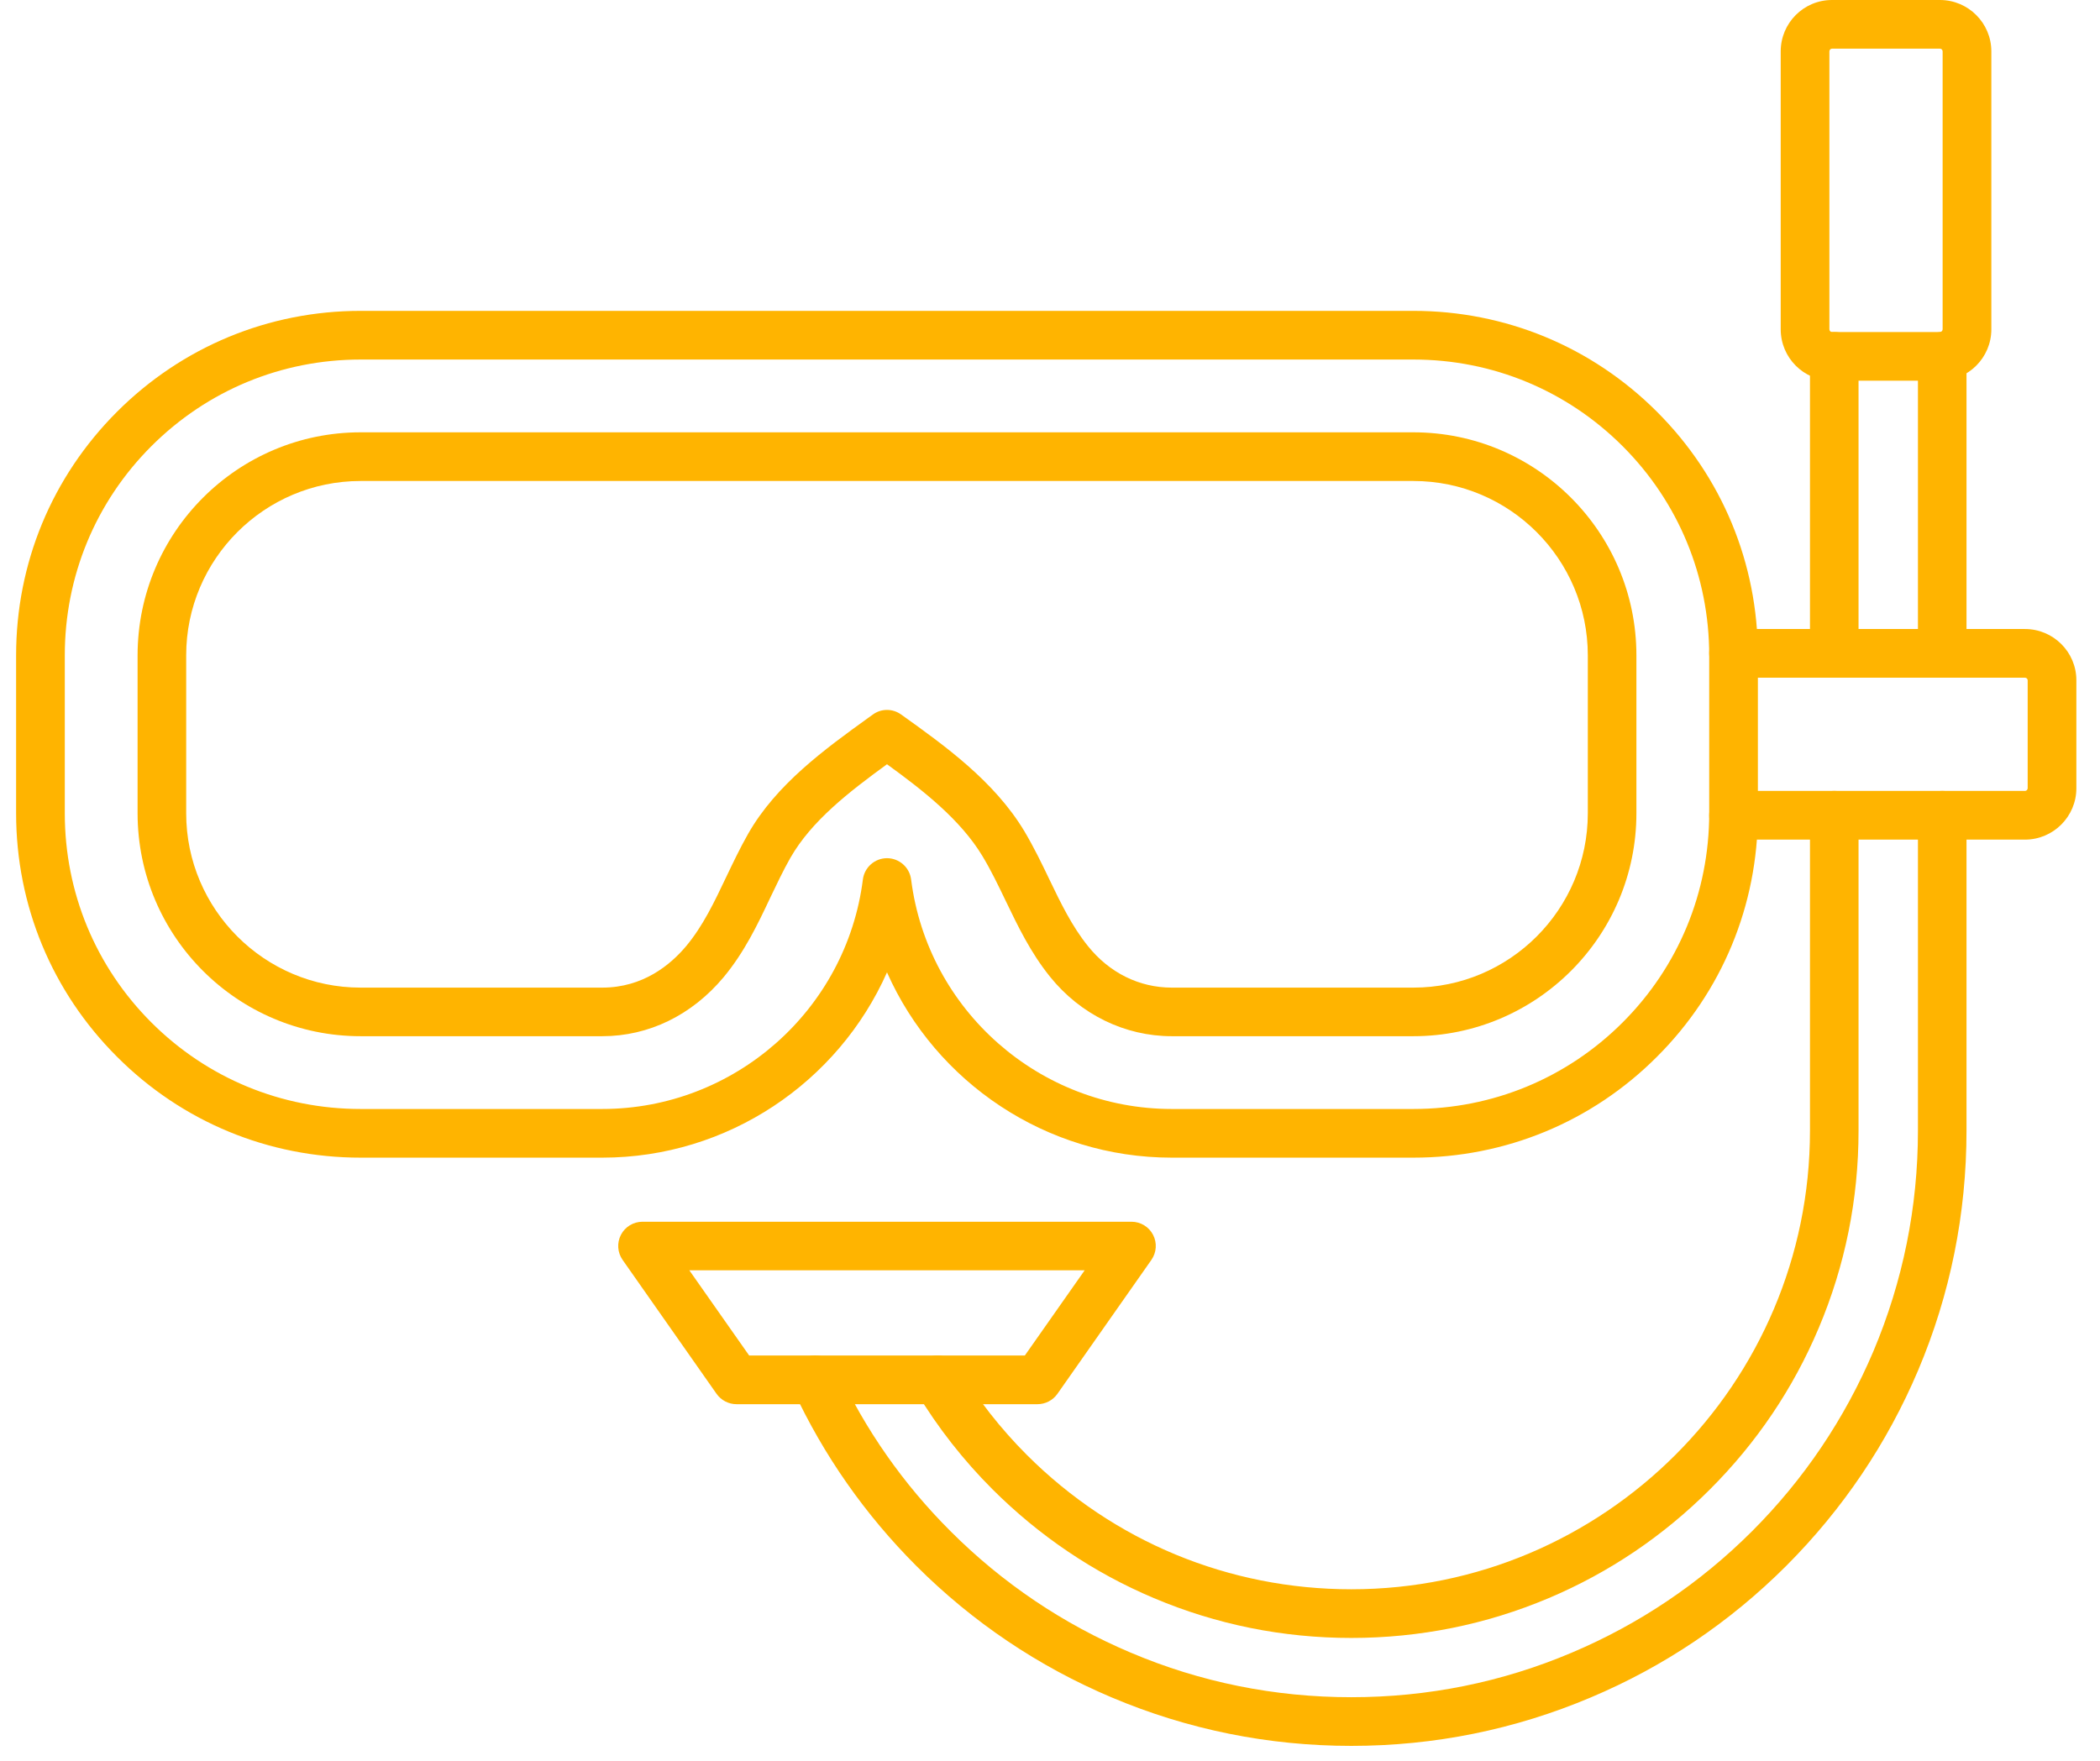
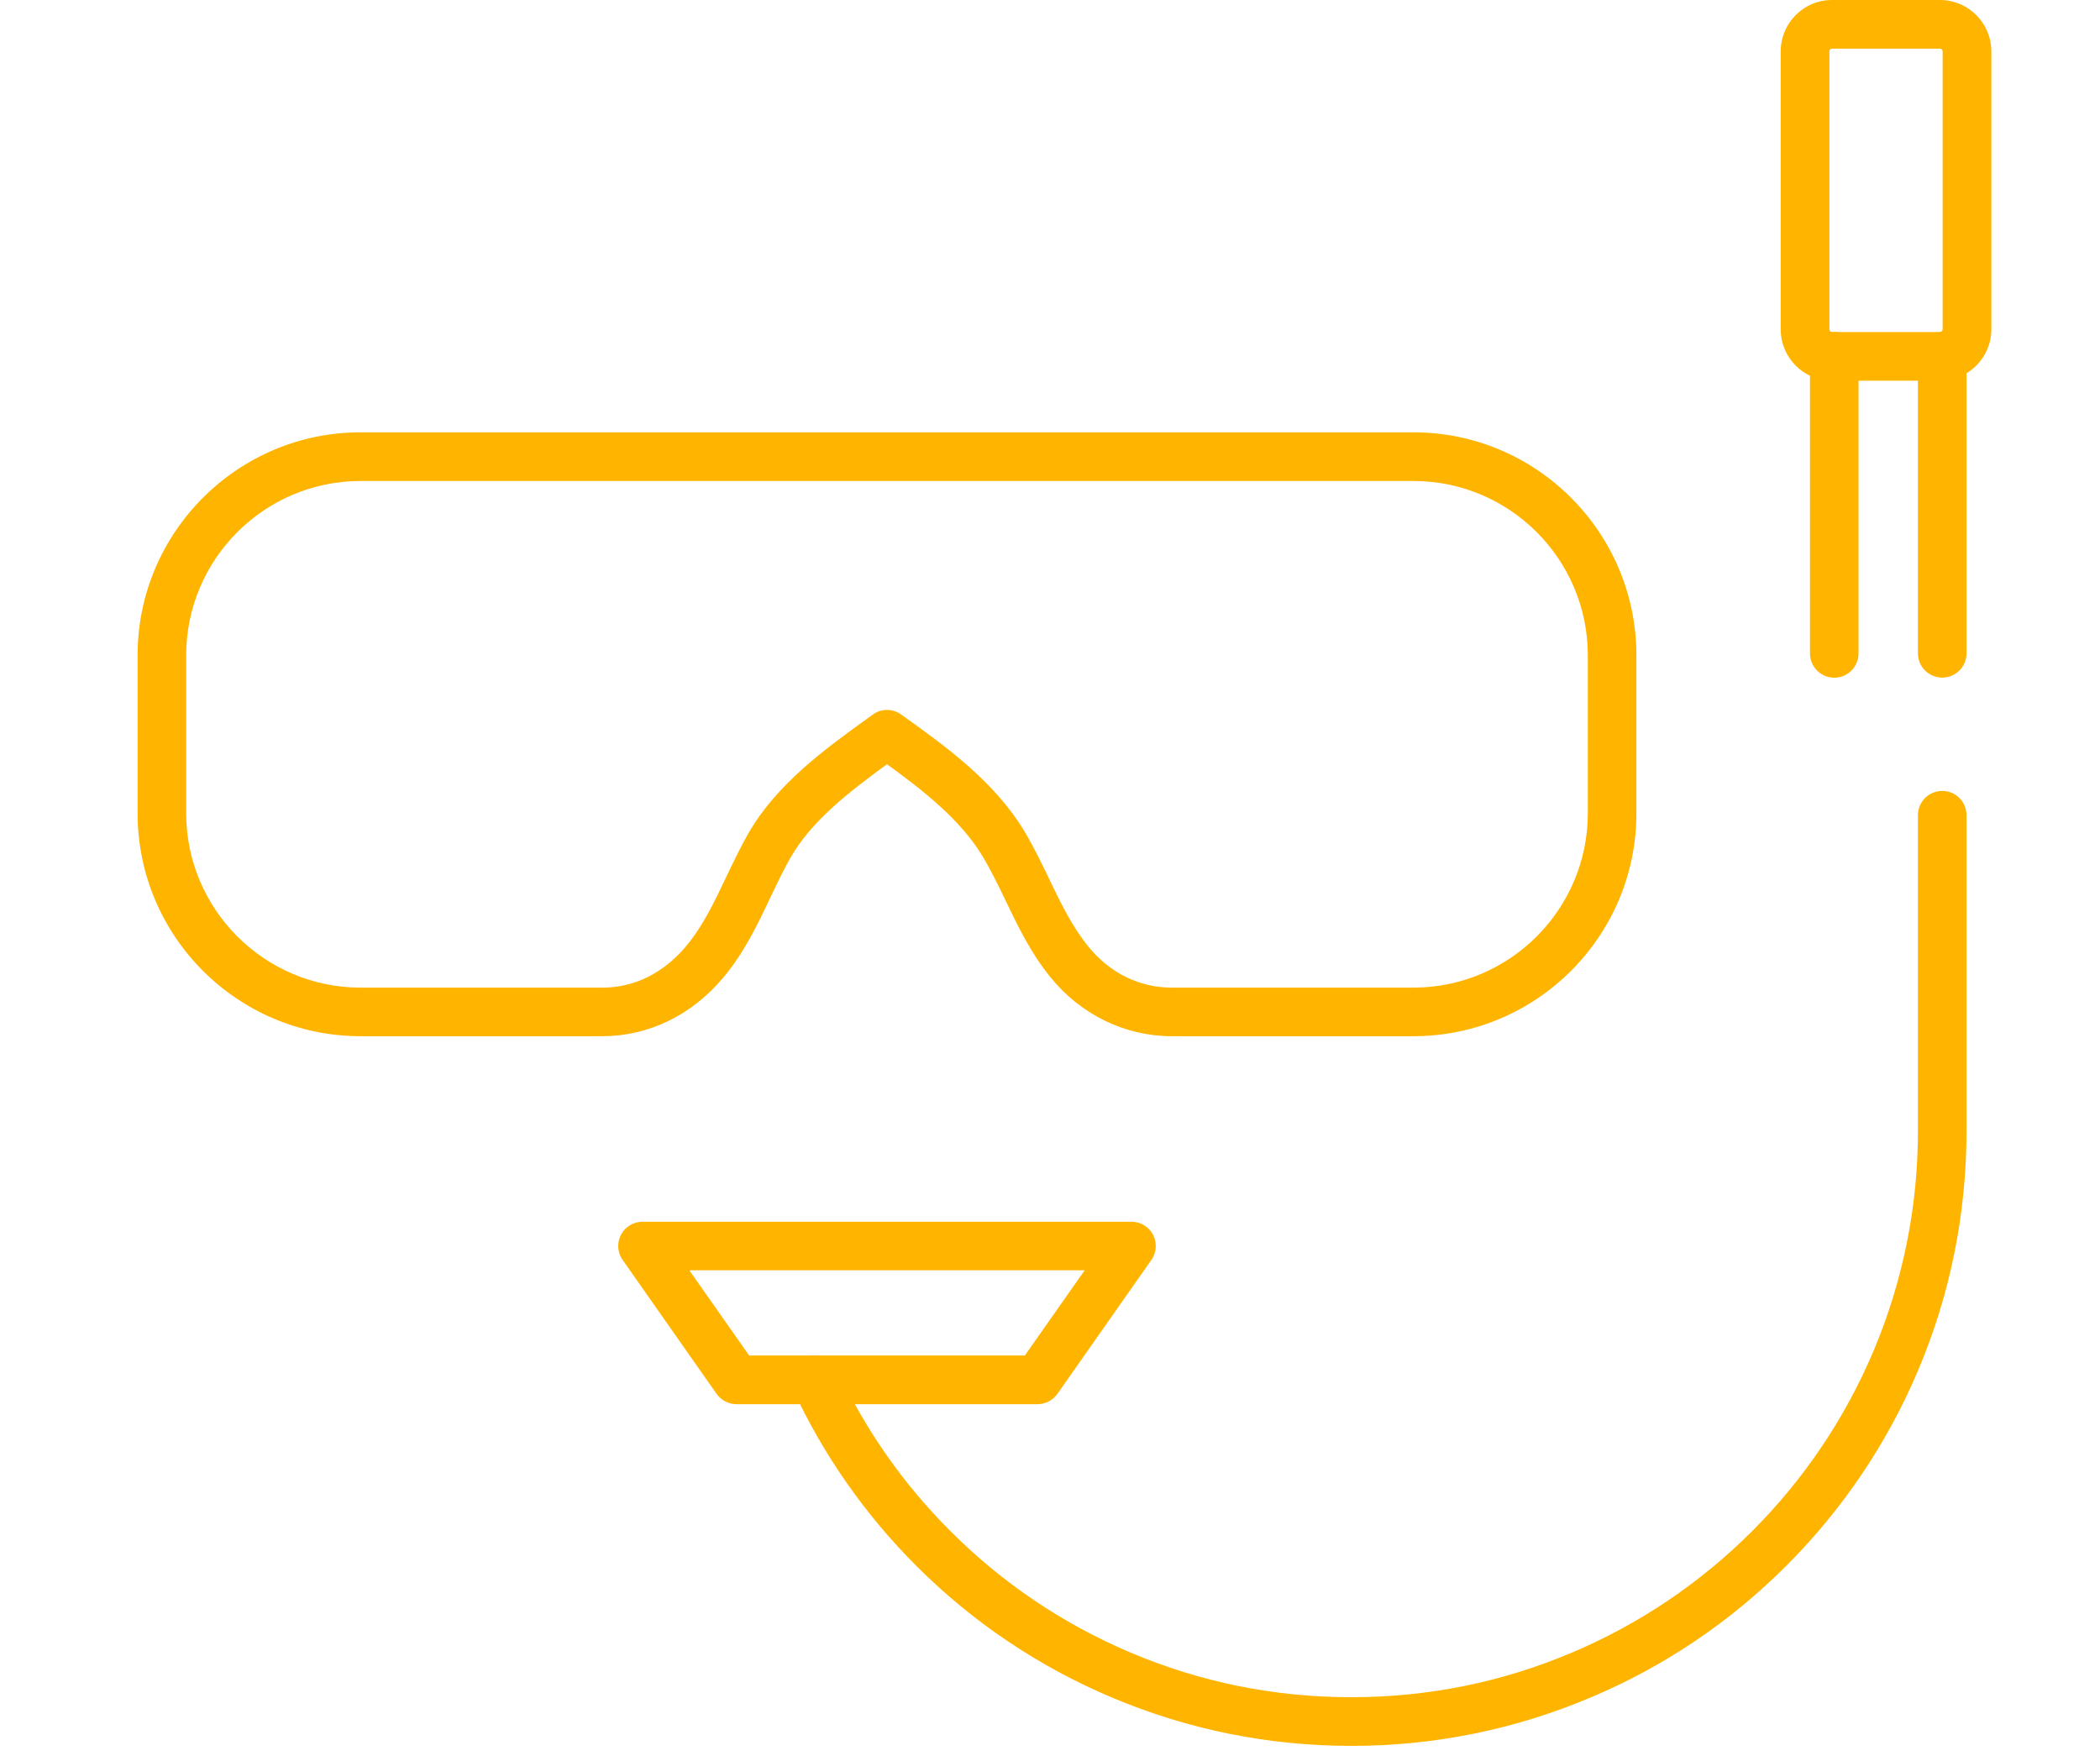
<svg xmlns="http://www.w3.org/2000/svg" width="93" zoomAndPan="magnify" viewBox="0 0 69.75 58.5" height="78" preserveAspectRatio="xMidYMid meet" version="1.0">
  <defs>
    <clipPath id="9f000253b7">
      <path d="M 0.531 10 L 59 10 L 59 39 L 0.531 39 Z M 0.531 10 " clip-rule="nonzero" />
    </clipPath>
    <clipPath id="2538bbd67f">
      <path d="M 26 26 L 66 26 L 66 58.004 L 26 58.004 Z M 26 26 " clip-rule="nonzero" />
    </clipPath>
    <clipPath id="bc204beedf">
      <path d="M 56 20 L 68.945 20 L 68.945 28 L 56 28 Z M 56 20 " clip-rule="nonzero" />
    </clipPath>
  </defs>
  <g clip-path="url(#9f000253b7)">
-     <path fill="#ffb400" d="M 29.461 28.512 C 29.867 28.512 30.211 28.816 30.262 29.219 C 30.812 33.566 34.535 36.844 38.918 36.844 L 46.945 36.844 C 49.57 36.844 52.039 35.824 53.895 33.969 C 55.75 32.113 56.77 29.645 56.77 27.02 L 56.77 21.773 C 56.77 19.148 55.75 16.68 53.895 14.824 C 52.039 12.969 49.57 11.945 46.945 11.945 L 11.977 11.945 C 9.352 11.945 6.883 12.969 5.027 14.824 C 3.172 16.68 2.152 19.148 2.152 21.773 L 2.152 27.02 C 2.152 29.645 3.172 32.113 5.027 33.969 C 6.883 35.824 9.352 36.844 11.977 36.844 L 20.004 36.844 C 24.387 36.844 28.109 33.566 28.66 29.219 C 28.711 28.816 29.055 28.512 29.461 28.512 Z M 46.945 38.461 L 38.918 38.461 C 34.746 38.461 31.082 35.957 29.461 32.305 C 27.84 35.957 24.176 38.461 20.004 38.461 L 11.977 38.461 C 8.922 38.461 6.047 37.273 3.887 35.109 C 1.723 32.949 0.535 30.074 0.535 27.02 L 0.535 21.773 C 0.535 18.715 1.723 15.844 3.887 13.68 C 6.047 11.52 8.922 10.328 11.977 10.328 L 46.945 10.328 C 50 10.328 52.875 11.52 55.035 13.68 C 57.199 15.844 58.387 18.715 58.387 21.773 L 58.387 27.02 C 58.387 30.074 57.199 32.949 55.035 35.109 C 52.875 37.273 50 38.461 46.945 38.461 " fill-opacity="1" fill-rule="nonzero" />
-   </g>
+     </g>
  <path fill="#ffb400" d="M 29.461 23.586 C 29.625 23.586 29.789 23.637 29.93 23.738 C 31.379 24.773 33.02 25.949 34.02 27.609 C 34.34 28.148 34.605 28.695 34.859 29.227 C 35.242 30.023 35.605 30.773 36.137 31.434 C 36.848 32.32 37.84 32.812 38.918 32.812 L 46.945 32.812 C 50.141 32.812 52.738 30.211 52.738 27.02 L 52.738 21.773 C 52.738 18.578 50.141 15.98 46.945 15.98 L 11.977 15.98 C 8.785 15.98 6.184 18.578 6.184 21.773 L 6.184 27.02 C 6.184 30.211 8.785 32.812 11.977 32.812 L 20.004 32.812 C 21.355 32.812 22.266 32.059 22.793 31.43 C 23.352 30.758 23.723 29.973 24.117 29.145 C 24.344 28.672 24.574 28.184 24.848 27.703 C 25.785 26.055 27.406 24.883 28.84 23.848 L 28.988 23.742 C 29.129 23.637 29.293 23.586 29.461 23.586 Z M 46.945 34.426 L 38.918 34.426 C 37.363 34.426 35.887 33.707 34.875 32.449 C 34.227 31.645 33.809 30.77 33.402 29.926 C 33.152 29.406 32.918 28.918 32.633 28.445 C 31.902 27.23 30.652 26.254 29.461 25.391 C 28.207 26.305 26.957 27.266 26.25 28.504 C 26.008 28.93 25.801 29.371 25.578 29.836 C 25.16 30.723 24.723 31.637 24.035 32.465 C 22.977 33.73 21.547 34.426 20.004 34.426 L 11.977 34.426 C 7.891 34.426 4.57 31.105 4.57 27.02 L 4.57 21.773 C 4.57 17.688 7.891 14.363 11.977 14.363 L 46.945 14.363 C 51.031 14.363 54.352 17.688 54.352 21.773 L 54.352 27.02 C 54.352 31.105 51.031 34.426 46.945 34.426 " fill-opacity="1" fill-rule="nonzero" />
  <path fill="#ffb400" d="M 24.883 45.035 L 34.039 45.035 L 36.027 42.203 L 22.895 42.203 Z M 34.457 46.652 L 24.465 46.652 C 24.199 46.652 23.953 46.523 23.801 46.309 L 20.68 41.859 C 20.508 41.613 20.484 41.293 20.625 41.023 C 20.762 40.758 21.039 40.59 21.34 40.59 L 37.582 40.59 C 37.883 40.59 38.16 40.758 38.297 41.023 C 38.438 41.293 38.414 41.613 38.242 41.859 L 35.121 46.309 C 34.969 46.523 34.723 46.652 34.457 46.652 " fill-opacity="1" fill-rule="nonzero" />
  <g clip-path="url(#2538bbd67f)">
    <path fill="#ffb400" d="M 44.883 58.004 C 42.125 58.004 39.445 57.461 36.926 56.395 C 34.492 55.367 32.305 53.895 30.43 52.02 C 28.73 50.316 27.355 48.352 26.348 46.184 C 26.156 45.777 26.332 45.297 26.738 45.109 C 27.145 44.922 27.625 45.098 27.812 45.504 C 28.738 47.5 30.004 49.309 31.574 50.875 C 33.301 52.602 35.312 53.957 37.555 54.906 C 39.875 55.891 42.34 56.387 44.883 56.387 C 47.422 56.387 49.887 55.891 52.207 54.906 C 54.449 53.957 56.461 52.602 58.191 50.875 C 59.918 49.148 61.273 47.133 62.223 44.895 C 63.203 42.57 63.703 40.105 63.703 37.566 L 63.703 27.086 C 63.703 26.637 64.062 26.277 64.512 26.277 C 64.957 26.277 65.316 26.637 65.316 27.086 L 65.316 37.566 C 65.316 40.324 64.777 43 63.711 45.523 C 62.68 47.957 61.207 50.141 59.332 52.02 C 57.457 53.895 55.273 55.367 52.836 56.395 C 50.316 57.461 47.641 58.004 44.883 58.004 " fill-opacity="1" fill-rule="nonzero" />
  </g>
  <path fill="#ffb400" d="M 64.512 22.512 C 64.062 22.512 63.703 22.152 63.703 21.707 L 63.703 11.84 C 63.703 11.391 64.062 11.031 64.512 11.031 C 64.957 11.031 65.316 11.391 65.316 11.84 L 65.316 21.707 C 65.316 22.152 64.957 22.512 64.512 22.512 " fill-opacity="1" fill-rule="nonzero" />
-   <path fill="#ffb400" d="M 44.883 54.418 C 42.605 54.418 40.402 53.973 38.324 53.094 C 36.316 52.246 34.516 51.027 32.965 49.48 C 32 48.516 31.148 47.43 30.445 46.262 C 30.215 45.879 30.336 45.383 30.719 45.152 C 31.102 44.922 31.598 45.043 31.828 45.426 C 32.465 46.484 33.234 47.465 34.109 48.34 C 36.988 51.215 40.812 52.801 44.883 52.801 C 53.281 52.801 60.117 45.969 60.117 37.566 L 60.117 27.086 C 60.117 26.641 60.477 26.277 60.926 26.277 C 61.371 26.277 61.73 26.641 61.73 27.086 L 61.73 37.566 C 61.73 39.84 61.285 42.047 60.406 44.125 C 59.559 46.133 58.344 47.934 56.797 49.48 C 55.25 51.027 53.449 52.246 51.441 53.094 C 49.363 53.973 47.156 54.418 44.883 54.418 " fill-opacity="1" fill-rule="nonzero" />
  <path fill="#ffb400" d="M 60.926 22.516 C 60.477 22.516 60.117 22.152 60.117 21.707 L 60.117 11.84 C 60.117 11.391 60.477 11.031 60.926 11.031 C 61.371 11.031 61.73 11.391 61.73 11.84 L 61.73 21.707 C 61.73 22.152 61.371 22.516 60.926 22.516 " fill-opacity="1" fill-rule="nonzero" />
  <g clip-path="url(#bc204beedf)">
-     <path fill="#ffb400" d="M 67.258 27.895 L 57.578 27.895 C 57.133 27.895 56.77 27.531 56.77 27.086 C 56.77 26.637 57.133 26.277 57.578 26.277 L 67.258 26.277 C 67.309 26.277 67.348 26.234 67.348 26.188 L 67.348 22.602 C 67.348 22.555 67.309 22.516 67.258 22.516 L 57.578 22.516 C 57.133 22.516 56.77 22.152 56.77 21.707 C 56.77 21.258 57.133 20.898 57.578 20.898 L 67.258 20.898 C 68.199 20.898 68.965 21.66 68.965 22.602 L 68.965 26.188 C 68.965 27.129 68.199 27.895 67.258 27.895 " fill-opacity="1" fill-rule="nonzero" />
-   </g>
+     </g>
  <path fill="#ffb400" d="M 60.848 1.617 C 60.801 1.617 60.762 1.656 60.762 1.707 L 60.762 10.941 C 60.762 10.988 60.801 11.031 60.848 11.031 L 64.434 11.031 C 64.48 11.031 64.523 10.988 64.523 10.941 L 64.523 1.707 C 64.523 1.656 64.484 1.617 64.434 1.617 Z M 64.434 12.648 L 60.848 12.648 C 59.906 12.648 59.145 11.883 59.145 10.941 L 59.145 1.707 C 59.145 0.766 59.906 0 60.848 0 L 64.434 0 C 65.375 0 66.141 0.766 66.141 1.707 L 66.141 10.941 C 66.141 11.883 65.375 12.648 64.434 12.648 " fill-opacity="1" fill-rule="nonzero" />
</svg>